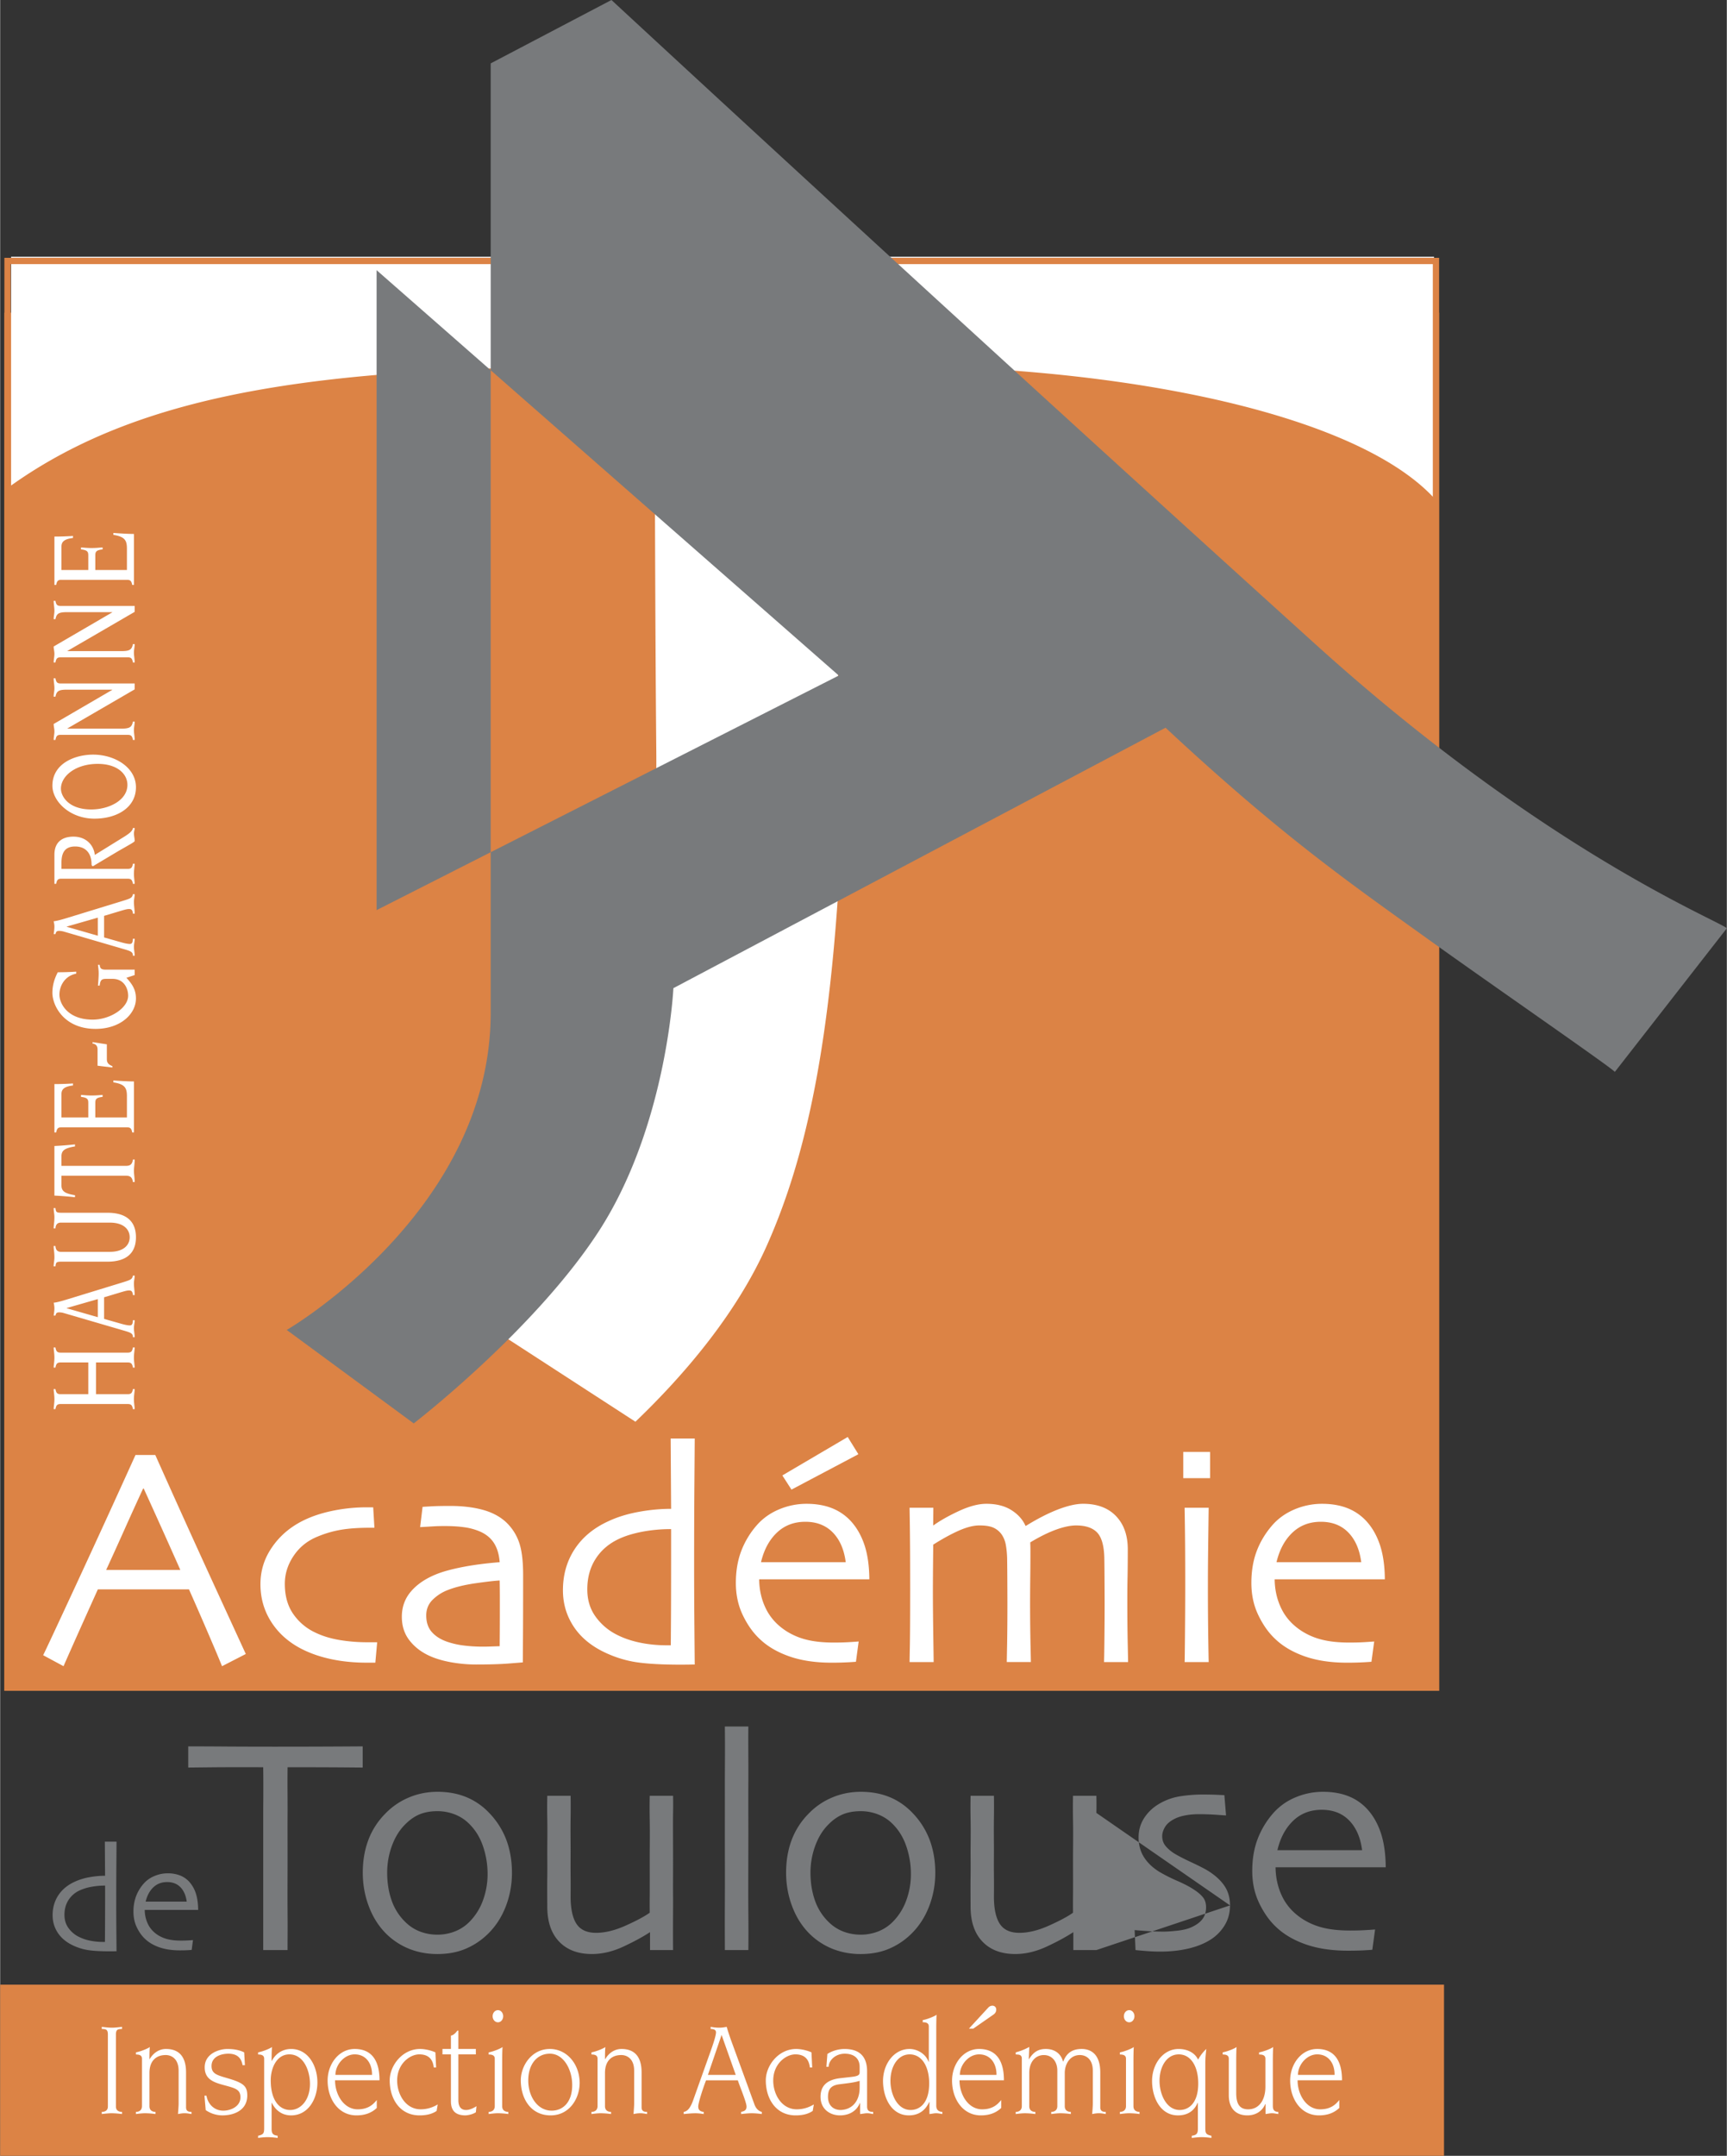
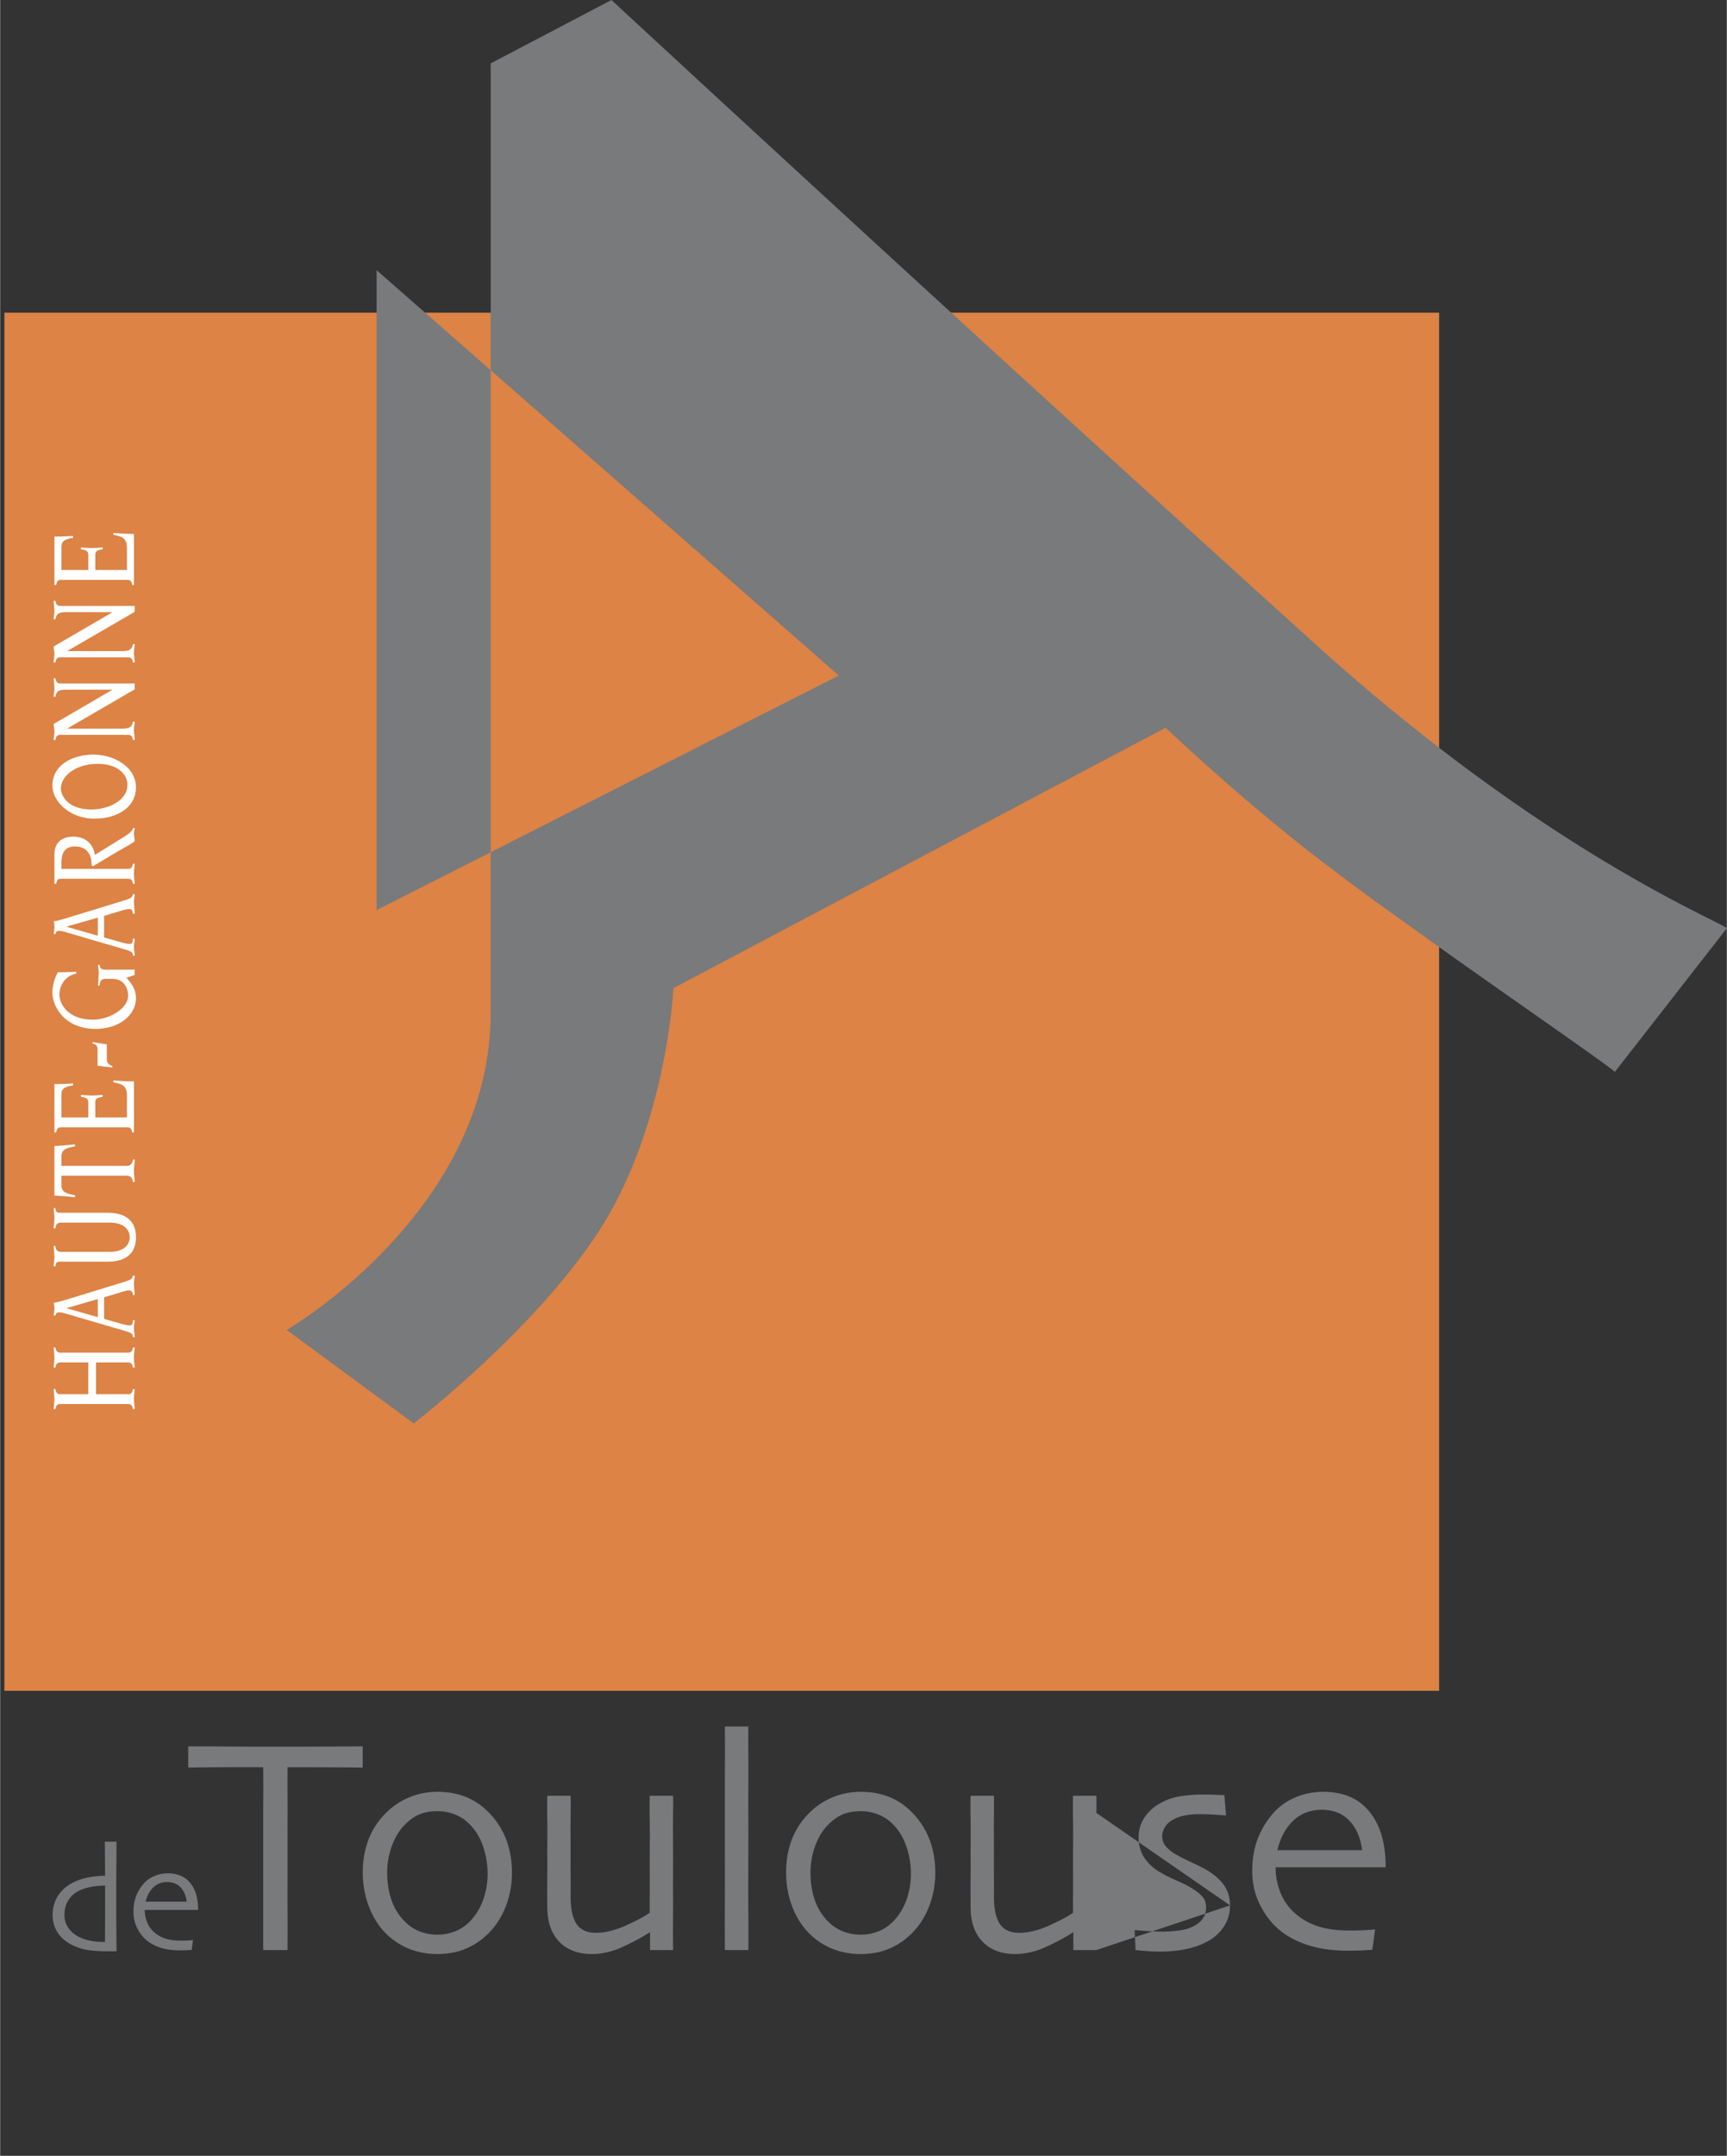
<svg xmlns="http://www.w3.org/2000/svg" width="2004" height="2500" viewBox="0 0 194.041 242.113">
  <rect x="0" y="0" width="194.041" height="242.113" fill="#333333" stroke="none" />
  <path fill-rule="evenodd" clip-rule="evenodd" fill="#dc8345" stroke="#dc8345" stroke-width=".708" stroke-miterlimit="2.613" d="M161.354 189.534V35.472H.828v154.062h160.526z" />
  <path d="M14.92 158.255c-.084-.439-.196-.575-.593-.575H6.802c-.394 0-.509.136-.592.575h-.198c0-.237.085-.699.085-1.126 0-.43-.085-.892-.085-1.129h.198c.083.439.198.574.592.574h3.101v-3.562H6.802c-.394 0-.509.135-.592.576h-.198c0-.237.085-.701.085-1.128 0-.43-.085-.892-.085-1.129h.198c.083.439.198.576.592.576h7.525c.396 0 .509-.137.593-.576h.198c0 .237-.086.699-.086 1.129 0 .427.086.891.086 1.128h-.198c-.084-.441-.196-.576-.593-.576h-3.552v3.562h3.552c.396 0 .509-.135.593-.574h.198c0 .237-.086.699-.086 1.129 0 .427.086.889.086 1.126h-.198zM14.92 150.172c-.015-.385-.156-.486-.93-.712l-6.876-2.007a1.955 1.955 0 0 0-.467-.067c-.325 0-.366.112-.437.362h-.198c.042-.285.085-.577.085-.856a2.81 2.81 0 0 0-.085-.587c.396-.045.889-.182 1.55-.385l6.215-1.904c.946-.294 1.044-.35 1.143-.756h.198c0 .292-.086.576-.086.868 0 .439.086.879.086 1.318h-.198c-.043-.395-.156-.519-.423-.519-.253 0-.492.068-1.269.304l-1.549.464v2.425l1.945.552c.381.111.746.18.944.18.211 0 .337-.112.352-.587h.198c0 .295-.086.599-.086.892 0 .339.086.676.086 1.016h-.198v-.001zm-3.947-4.274l-3.495 1.003v.022l3.495 1.004v-2.029zM6.012 142.223c0-.349.085-.698.085-1.003 0-.574-.085-.937-.085-1.285h.198c.014.247.098.653.605.653h5.512c1.494 0 2.228-.721 2.228-1.635 0-.924-.734-1.645-2.228-1.645H6.814c-.507 0-.591.404-.605.653h-.197c0-.35.085-.711.085-1.285 0-.305-.085-.654-.085-1.004h.198c.057.462.098.529.719.529h5.13c2.185 0 3.201 1.016 3.201 2.751 0 1.726-1.017 2.741-3.201 2.741h-5.13c-.622 0-.662.067-.719.528h-.198v.002zM6.886 132.041v1.036c0 .632.254.948 1.522 1.151v.227a39.972 39.972 0 0 0-2.312-.182v-5.57c.775-.034 1.535-.1 2.312-.18v.226c-1.269.204-1.522.519-1.522 1.15v1.036h7.216c.479 0 .734-.135.818-.709h.198c0 .439-.086.924-.086 1.263 0 .338.086.822.086 1.262h-.198c-.084-.575-.339-.71-.818-.71H6.886zM6.886 126.607c-.395 0-.507.135-.593.574h-.196v-5.433c.691 0 1.394-.024 2.087-.069v.227c-1.128.135-1.298.518-1.298 1.014v2.581h3.017V123.9c0-.406-.043-.631-.817-.711v-.225c.409.035.789.067 1.198.067.437 0 .817-.032 1.226-.067v.225c-.775.08-.817.305-.817.711v1.601h3.552v-2.389c0-.946-.238-1.354-1.522-1.556v-.215c.777.056 1.537.103 2.312.113v5.727h-.196c-.086-.439-.198-.574-.593-.574h-7.36zM10.945 119.685v-1.815c0-.372-.141-.609-.564-.676v-.157l1.608.247v1.645c0 .362.113.609.62.801v.157l-1.664-.202zM14.188 109.812c.688.744 1.071 1.375 1.071 2.321 0 1.748-1.75 3.417-4.54 3.417-3.552 0-4.85-2.616-4.85-4.048 0-.767.198-1.543.607-2.312.691 0 1.381-.022 2.072-.068v.227c-1.298.248-1.888 1.386-1.888 2.354 0 1.016.93 2.808 3.734 2.808 1.988 0 3.989-1.318 3.989-2.684 0-.789-.45-1.895-1.748-1.895h-.705c-.494 0-.676.092-.748.756h-.195c.04-.461.083-.924.083-1.385 0-.317-.043-.632-.083-.949h.195c.043.384.156.542.679.542h3.256v.609l-.929.307zM14.92 107.33c-.015-.384-.156-.486-.93-.711l-6.876-2.007a2.062 2.062 0 0 0-.467-.067c-.325 0-.366.112-.437.362h-.198c.042-.282.085-.574.085-.858 0-.19-.043-.395-.085-.585.396-.045.889-.182 1.55-.384l6.215-1.905c.946-.292 1.044-.349 1.143-.754h.198c0 .293-.086.572-.086.867 0 .439.086.879.086 1.32h-.198c-.043-.396-.156-.519-.423-.519-.253 0-.492.067-1.269.304l-1.549.462v2.424l1.945.552c.381.112.746.18.944.18.211 0 .337-.112.352-.587h.198c0 .294-.086.599-.086.892 0 .339.086.676.086 1.016h-.198v-.002zm-3.947-4.273l-3.495 1.003v.023l3.495 1.003v-2.029zM6.886 98.683c-.395 0-.507.135-.593.574h-.196v-3.268c0-1.5.973-2.029 2.142-2.029 1.438 0 2.283.968 2.398 2.052l3.353-2.074c.536-.34.887-.622.93-.949h.198c0 .205-.086.395-.086.586 0 .295.086.587.086.869-.043.125-.268.238-1.861 1.149l-2.438 1.455c-.225.135-.352.225-.409.225-.084 0-.141-.123-.141-.212 0-1.173-.605-1.997-1.846-1.997-1.339 0-1.537.958-1.537 1.905v.609h7.441c.396 0 .509-.135.593-.574h.198c0 .237-.086.699-.086 1.128 0 .428.086.889.086 1.126h-.198c-.084-.439-.196-.574-.593-.574H6.886v-.001zM5.87 88.244c0-2.501 2.524-3.495 4.582-3.495 2.424 0 4.808 1.431 4.808 3.664 0 2.267-2.116 3.527-4.667 3.527-2.763 0-4.723-1.949-4.723-3.696zm8.431-.1c0-1.196-1.1-2.356-3.342-2.356-2.467 0-4.13 1.353-4.13 2.784 0 .824.818 2.334 3.411 2.334 1.988-.001 4.061-1.027 4.061-2.762zM6.802 82.527c-.394 0-.509.135-.592.574h-.198c0-.315.085-.642.085-.959 0-.305-.085-.551-.085-.834l6.583-3.832v-.022H7.491c-.942 0-1.155.179-1.281.789h-.198c0-.317.085-.632.085-.948 0-.373-.085-.744-.085-1.116h.198c.083.441.198.577.592.577h8.316v.664l-7.556 4.386v.022h6.076c.943 0 1.155-.18 1.282-.79h.198c0 .315-.086.632-.086.947 0 .372.086.744.086 1.116h-.198c-.084-.439-.196-.574-.593-.574H6.802zM6.802 73.823c-.394 0-.509.135-.592.577h-.198c0-.317.085-.645.085-.96 0-.303-.085-.552-.085-.834l6.583-3.834v-.022H7.491c-.942 0-1.155.18-1.281.789h-.198c0-.317.085-.631.085-.946 0-.374-.085-.746-.085-1.118h.198c.083.441.198.576.592.576h8.316v.664l-7.556 4.387v.022h6.076c.943 0 1.155-.181 1.282-.789h.198c0 .315-.086.631-.086.946 0 .372.086.744.086 1.118h-.198c-.084-.442-.196-.577-.593-.577H6.802v.001zM6.886 65.119c-.395 0-.507.134-.593.574h-.196V60.26c.691 0 1.394-.025 2.087-.069v.227c-1.128.135-1.298.519-1.298 1.014v2.581h3.017v-1.6c0-.405-.043-.632-.817-.709v-.227c.409.035.789.069 1.198.069.437 0 .817-.035 1.226-.069v.227c-.775.077-.817.304-.817.709v1.6h3.552v-2.389c0-.946-.238-1.353-1.522-1.555v-.214c.777.055 1.537.102 2.312.112v5.727h-.196c-.086-.44-.198-.574-.593-.574h-7.36v-.001z" fill-rule="evenodd" clip-rule="evenodd" fill="#fff" />
  <path d="M29.561 208.609v-4.736c0-1.168.033-2.969 0-5.401a394.075 394.075 0 0 0-5.935.009c-1.515.016-2.344.026-2.492.026v-2.381c1.175 0 2.604.006 4.288.019 1.685.01 3.48.016 5.386.016a1310.077 1310.077 0 0 0 9.933-.035v2.381c-.182 0-.948-.007-2.295-.019a885.44 885.44 0 0 0-6.146-.017c-.022 2.341.012 4.116 0 5.326-.01 1.21 0 2.859 0 4.948 0 2.009-.016 4.051 0 6.123.019 2.07-.01 3.45 0 4.135h-2.739v-10.394zM54.262 213.403a6.593 6.593 0 0 1-1.49 2.397 4.713 4.713 0 0 1-1.635 1.096 5.331 5.331 0 0 1-2.012.378 5.391 5.391 0 0 1-1.848-.316 4.684 4.684 0 0 1-1.543-.916 6.21 6.21 0 0 1-1.712-2.525c-.354-.978-.53-2.046-.53-3.212 0-1.027.174-2.021.521-2.979.348-.958.826-1.747 1.431-2.362.514-.537 1.062-.932 1.644-1.184.582-.249 1.268-.376 2.056-.376a5.27 5.27 0 0 1 1.909.352 4.618 4.618 0 0 1 1.584 1.001c.729.697 1.27 1.554 1.618 2.569a9.611 9.611 0 0 1 .521 3.134 8.528 8.528 0 0 1-.514 2.943zm2.621-6.773a8.853 8.853 0 0 0-1.936-3.038 7.435 7.435 0 0 0-2.577-1.772c-.965-.395-2.042-.59-3.228-.59-1.13 0-2.205.214-3.221.642a7.95 7.95 0 0 0-2.671 1.841 8.348 8.348 0 0 0-1.891 2.972c-.407 1.102-.609 2.31-.609 3.621 0 1.357.237 2.649.712 3.869.472 1.223 1.142 2.251 2.01 3.084a7.768 7.768 0 0 0 2.569 1.636c.958.37 1.986.556 3.083.556 1.164 0 2.207-.188 3.124-.566a8.008 8.008 0 0 0 2.51-1.643c.892-.856 1.572-1.889 2.046-3.099s.711-2.479.711-3.804c.001-1.346-.212-2.582-.632-3.709zM75.62 219.004h-2.59v-1.986l-.016-.018c-.799.525-1.797 1.065-2.988 1.619-1.193.552-2.367.83-3.52.83-1.576 0-2.808-.468-3.699-1.404-.889-.936-1.324-2.248-1.324-3.938 0-.913-.019-2.001 0-3.262.017-1.263 0-2.179 0-2.749 0-1.038.027-2.319 0-3.844-.031-1.524 0-2.383 0-2.577h2.623c0 .146.022.97 0 2.464-.023 1.497 0 2.69 0 3.579 0 .789-.011 1.771 0 2.947.012 1.175 0 2.009 0 2.5.022 1.347.262 2.334.705 2.961.446.63 1.166.942 2.158.942 1.016 0 2.132-.274 3.348-.822 1.216-.547 2.108-1.025 2.68-1.438 0-.137-.013-.767 0-1.893.009-1.124 0-2.523 0-4.204 0-1.197.028-2.633 0-4.307-.031-1.672 0-2.583 0-2.729h2.624c0 .194.022.836 0 1.927-.022 1.09 0 2.947 0 5.573 0 1.472-.013 2.766 0 3.88.009 1.111-.023 3.095-.001 5.949zM84.081 219.004h-2.642c.012-.137-.017-1.807 0-5.01.018-3.203 0-5.859 0-7.971 0-1.356.006-3.074 0-5.146-.004-2.073.035-4.396 0-6.978h2.642c-.024 1.76.011 3.793 0 6.104-.012 2.312 0 4.261 0 5.847 0 3.461-.024 6.485 0 9.077.022 2.593 0 3.952 0 4.077zM101.835 213.403a6.607 6.607 0 0 1-1.49 2.397 4.713 4.713 0 0 1-1.635 1.096 5.338 5.338 0 0 1-2.014.378 5.423 5.423 0 0 1-1.85-.316 4.696 4.696 0 0 1-1.541-.916 6.21 6.21 0 0 1-1.712-2.525c-.354-.978-.531-2.046-.531-3.212a8.71 8.71 0 0 1 .522-2.979c.348-.958.826-1.747 1.431-2.362.513-.537 1.061-.932 1.644-1.184.582-.249 1.267-.376 2.054-.376.662 0 1.299.117 1.912.352.61.235 1.138.568 1.584 1.001.729.697 1.269 1.554 1.615 2.569a9.56 9.56 0 0 1 .523 3.134 8.456 8.456 0 0 1-.512 2.943zm2.62-6.773a8.853 8.853 0 0 0-1.936-3.038c-.754-.787-1.612-1.378-2.577-1.772s-2.042-.59-3.229-.59c-1.13 0-2.204.214-3.217.642a7.898 7.898 0 0 0-2.673 1.841 8.395 8.395 0 0 0-1.893 2.972c-.405 1.102-.607 2.31-.607 3.621 0 1.357.237 2.649.711 3.869.472 1.223 1.145 2.251 2.011 3.084a7.784 7.784 0 0 0 2.568 1.636 8.49 8.49 0 0 0 3.082.556c1.165 0 2.208-.188 3.126-.566a7.992 7.992 0 0 0 2.509-1.643c.892-.856 1.572-1.889 2.046-3.099.473-1.21.712-2.479.712-3.804.001-1.346-.212-2.582-.633-3.709zM123.192 219.004h-2.59v-1.986l-.016-.018c-.799.525-1.796 1.065-2.987 1.619-1.194.552-2.367.83-3.52.83-1.576 0-2.809-.468-3.699-1.404-.892-.936-1.326-2.248-1.326-3.938 0-.913-.017-2.001 0-3.262.018-1.263 0-2.179 0-2.749 0-1.038.03-2.319 0-3.844-.027-1.524 0-2.383 0-2.577h2.624c0 .146.022.97 0 2.464-.022 1.497 0 2.69 0 3.579 0 .789-.013 1.771 0 2.947.012 1.175 0 2.009 0 2.5.022 1.347.26 2.334.707 2.961.443.63 1.163.942 2.156.942 1.016 0 2.132-.274 3.348-.822 1.216-.547 2.107-1.025 2.677-1.438 0-.137-.009-.767 0-1.893.013-1.124 0-2.523 0-4.204 0-1.197.029-2.633 0-4.307-.028-1.672 0-2.583 0-2.729h2.627c0 .194.022.836 0 1.927l15.016 10.385c0 .846-.207 1.601-.617 2.26a4.938 4.938 0 0 1-1.61 1.611c-.695.433-1.521.762-2.474.982-.954.223-2.007.336-3.159.336-.561 0-1.141-.027-1.737-.078a43.74 43.74 0 0 1-1.021-.094l-.102-2.244c.102.012.498.045 1.189.094.69.053 1.379.078 2.062.078.401 0 .915-.035 1.541-.103.63-.069 1.149-.194 1.56-.376.57-.252.993-.561 1.268-.926.273-.364.41-.804.41-1.318 0-.469-.12-.849-.359-1.139-.239-.292-.57-.574-.993-.848-.456-.309-1.081-.636-1.874-.985a18.3 18.3 0 0 1-1.995-1.001c-.766-.469-1.351-1.022-1.755-1.66-.406-.64-.609-1.382-.609-2.228 0-.845.233-1.603.695-2.276.461-.675 1.081-1.217 1.857-1.627a6.705 6.705 0 0 1 2.233-.729c.817-.12 1.606-.18 2.373-.18.695 0 1.268.013 1.711.033.447.024.703.035.772.035l.188 2.278c-.081 0-.431-.022-1.052-.069a28.605 28.605 0 0 0-2.048-.068c-.525 0-1.024.046-1.498.138-.475.09-.877.223-1.206.395-.493.251-.845.552-1.055.905-.211.355-.316.697-.316 1.028 0 .458.148.853.445 1.181.296.331.646.611 1.044.841.469.273 1.107.599 1.919.974.81.379 1.398.682 1.764.91.798.501 1.406 1.061 1.823 1.678.417.615.626 1.348.626 2.191l-15.017 5.018zM145.313 204.475c.856-.816 1.924-1.225 3.203-1.225 1.277 0 2.31.4 3.09 1.206.783.806 1.266 1.917 1.447 3.331h-9.52c.329-1.391.924-2.497 1.78-3.312zm9.848 1.387c-.354-1.067-.869-1.968-1.541-2.698a5.691 5.691 0 0 0-2.141-1.455c-.823-.32-1.766-.479-2.826-.479-1.073 0-2.109.21-3.108.633a6.752 6.752 0 0 0-2.508 1.799 9.53 9.53 0 0 0-1.747 2.929c-.389 1.051-.583 2.226-.583 3.527 0 1.324.26 2.528.779 3.613.521 1.083 1.15 1.975 1.893 2.672.868.831 1.978 1.485 3.331 1.96 1.353.474 2.94.711 4.77.711.695 0 1.3-.015 1.815-.043.513-.028.815-.049.907-.062l.31-2.277a37.61 37.61 0 0 1-1.005.068c-.54.034-1.138.051-1.788.051-1.188 0-2.205-.104-3.049-.314a7.601 7.601 0 0 1-2.259-.95c-1.04-.663-1.811-1.499-2.313-2.51-.501-1.01-.758-2.12-.771-3.332h12.381c-.012-1.494-.193-2.776-.547-3.843zM11.783 216.85l-.008 1.24h-.216a7.208 7.208 0 0 1-1.506-.153 4.894 4.894 0 0 1-1.292-.46 3.135 3.135 0 0 1-1.095-.964c-.294-.409-.441-.9-.441-1.47 0-.636.153-1.189.458-1.664a2.944 2.944 0 0 1 1.288-1.092 5.504 5.504 0 0 1 1.257-.382 8.299 8.299 0 0 1 1.566-.141V213.299c-.003 1.589-.007 2.773-.011 3.551zm1.273-.15c-.008-.944-.012-2.001-.012-3.168 0-1.478.006-2.937.016-4.375.012-1.439.016-2.214.016-2.326h-1.312l.026 3.827c-.589 0-1.186.058-1.794.17a6.738 6.738 0 0 0-1.619.503c-.803.366-1.416.875-1.843 1.524-.427.65-.64 1.396-.64 2.238 0 .72.192 1.371.574 1.958.383.587.94 1.059 1.676 1.412a6.164 6.164 0 0 0 1.737.544c.591.092 1.41.137 2.457.137l.422-.004.315-.004c-.003-.681-.011-1.491-.019-2.436zM17.211 211.959c.417-.395.934-.593 1.553-.593.621 0 1.121.194 1.5.584.377.391.611.929.701 1.614h-4.617c.162-.673.45-1.209.863-1.605zm4.776.672a3.608 3.608 0 0 0-.748-1.308 2.798 2.798 0 0 0-1.038-.705 3.802 3.802 0 0 0-1.369-.233c-.522 0-1.024.103-1.509.309a3.279 3.279 0 0 0-1.216.871 4.636 4.636 0 0 0-.845 1.42 4.912 4.912 0 0 0-.283 1.711c0 .642.125 1.227.376 1.752.253.524.558.958.92 1.295.418.404.958.72 1.614.951.654.229 1.427.343 2.312.343.337 0 .632-.006.881-.021.248-.014.395-.022.44-.028l.149-1.105c-.062.006-.223.019-.485.034-.263.017-.553.024-.869.024-.577 0-1.069-.051-1.478-.152a3.736 3.736 0 0 1-1.098-.46c-.503-.323-.877-.729-1.12-1.219a3.66 3.66 0 0 1-.374-1.614h6.002c-.002-.725-.092-1.346-.262-1.865z" fill-rule="evenodd" clip-rule="evenodd" fill="#787a7c" />
-   <path d="M11.938 176.317l-.019-.019a488.403 488.403 0 0 0 2.038-4.494 409.069 409.069 0 0 1 2.107-4.631h.069a952.629 952.629 0 0 1 4.108 9.125l-.017.019h-8.286zm12.226 1.953a1490.97 1490.97 0 0 1-6.73-14.865h-2.226a1820.82 1820.82 0 0 1-6.704 14.634c-2.152 4.64-3.376 7.258-3.673 7.851l2.293 1.234c.07-.172.43-.989 1.08-2.45.65-1.46 1.576-3.522 2.775-6.181h10.239a427.287 427.287 0 0 1 2.645 6.078 149.647 149.647 0 0 1 1.071 2.553l2.671-1.371c-.091-.193-1.238-2.689-3.441-7.483zM42.368 184.434l-.207 2.295h-.942c-1.472 0-2.85-.139-4.127-.419-1.279-.28-2.426-.695-3.442-1.243-1.382-.754-2.461-1.751-3.237-2.996-.777-1.244-1.163-2.632-1.163-4.161 0-1.369.354-2.63 1.061-3.776s1.633-2.085 2.773-2.816c1.029-.662 2.259-1.167 3.692-1.517a18.864 18.864 0 0 1 4.443-.521h.702l.138 2.296h-.532c-1.268 0-2.349.077-3.246.23-.896.153-1.766.409-2.609.762-1.131.457-2.028 1.176-2.69 2.159-.662.98-.993 2.031-.993 3.149 0 1.337.311 2.459.934 3.364a6.162 6.162 0 0 0 2.475 2.099c.797.389 1.7.666 2.704.838a18.89 18.89 0 0 0 3.187.258h.617l.462-.001zM56.143 183.749l-.008 1.13c-.366.012-.714.022-1.045.035-.331.012-.611.016-.84.016-.752 0-1.469-.043-2.147-.129a9.206 9.206 0 0 1-1.858-.419c-.731-.251-1.308-.612-1.729-1.087-.423-.474-.634-1.098-.634-1.876 0-.708.248-1.3.744-1.78s1.065-.838 1.705-1.079c.854-.331 1.911-.585 3.168-.761 1.255-.178 2.133-.277 2.637-.3.012.774.018 1.461.018 2.054v1.474c-.001 1.14-.005 2.049-.011 2.722zm2.133-10.643a5.628 5.628 0 0 0-1.474-2.201c-.696-.627-1.574-1.081-2.628-1.36-1.056-.28-2.258-.419-3.605-.419-.879 0-1.571.014-2.081.042-.509.029-.848.048-1.018.06l-.276 2.277c.618-.035 1.105-.062 1.465-.086.36-.022.797-.035 1.31-.035.822 0 1.541.043 2.159.131a6.826 6.826 0 0 1 1.678.436c.729.296 1.283.731 1.66 1.302.378.57.601 1.3.668 2.19-1.586.127-3 .313-4.239.558-1.238.246-2.228.521-2.969.83-1.188.491-2.116 1.135-2.785 1.928-.668.793-1.001 1.731-1.001 2.816 0 1.028.282 1.906.848 2.637.564.73 1.304 1.308 2.217 1.73.685.318 1.5.564 2.448.736.947.171 1.891.255 2.827.255 1.494 0 2.716-.036 3.665-.11.946-.075 1.475-.116 1.592-.129 0-.137.004-1.095.017-2.877.012-1.78.016-4.086.016-6.918.001-1.655-.165-2.92-.494-3.793zM75.382 182.216l-.018 2.561h-.444c-1.085 0-2.121-.105-3.108-.316-.989-.213-1.874-.527-2.663-.95a6.516 6.516 0 0 1-2.26-1.986c-.604-.847-.908-1.856-.908-3.031 0-1.312.313-2.459.942-3.434.627-.977 1.513-1.727 2.653-2.252.719-.332 1.584-.593 2.596-.789a17.258 17.258 0 0 1 3.227-.291v3.168c0 3.277-.005 5.715-.017 7.32zm2.629-.309a800.867 800.867 0 0 1-.024-6.532c0-3.049.01-6.056.033-9.025.022-2.967.035-4.565.035-4.795h-2.706l.051 7.896c-1.209 0-2.442.117-3.699.35-1.255.235-2.369.581-3.337 1.036-1.658.754-2.925 1.803-3.804 3.144-.878 1.341-1.317 2.88-1.317 4.614 0 1.484.394 2.831 1.181 4.041.789 1.212 1.941 2.181 3.46 2.912 1.165.561 2.356.932 3.579 1.122 1.222.188 2.913.282 5.068.282.217 0 .509-.004.875-.008.363-.007.582-.011.649-.011-.013-1.405-.028-3.079-.044-5.026zM87.284 172.13c.856-.815 1.923-1.225 3.202-1.225 1.277 0 2.307.403 3.09 1.208.783.804 1.265 1.915 1.446 3.329h-9.519c.33-1.391.924-2.497 1.781-3.312zm9.846 1.388c-.355-1.066-.869-1.967-1.542-2.698a5.726 5.726 0 0 0-2.142-1.455c-.821-.318-1.764-.479-2.824-.479a7.92 7.92 0 0 0-3.108.633c-1 .424-1.835 1.021-2.508 1.799a9.51 9.51 0 0 0-1.747 2.929c-.389 1.051-.583 2.226-.583 3.527 0 1.324.259 2.528.779 3.613.519 1.083 1.15 1.975 1.893 2.671.868.834 1.978 1.486 3.331 1.961 1.353.474 2.942.711 4.768.711a33.84 33.84 0 0 0 2.724-.103l.306-2.278a50.94 50.94 0 0 1-1.001.069c-.542.034-1.139.051-1.788.051-1.188 0-2.205-.106-3.049-.316a7.64 7.64 0 0 1-2.26-.95c-1.038-.662-1.809-1.498-2.312-2.51-.503-1.01-.758-2.119-.771-3.329h12.381c-.011-1.498-.193-2.78-.547-3.846zm-9.229-7.818l1.026 1.592 7.519-3.974-1.2-1.935-7.345 4.317zM126.754 186.659h-2.705c.012-.125.026-.924.043-2.397.016-1.472.026-2.859.026-4.161 0-.513-.004-1.355-.011-2.526a196.981 196.981 0 0 0-.024-2.628c-.034-1.37-.307-2.315-.813-2.843-.509-.523-1.294-.787-2.354-.787-.627 0-1.372.153-2.233.462-.862.309-1.838.788-2.921 1.438 0 .058.002.172.009.344.006.17.008.393.008.668 0 .924-.004 1.861-.017 2.816a225.449 225.449 0 0 0 .024 7.508c.031 1.29.043 1.991.043 2.105h-2.706c0-.125.013-.815.038-2.072.02-1.255.032-2.739.032-4.451 0-.57-.005-1.436-.009-2.594a249.64 249.64 0 0 0-.023-2.562c-.016-.502-.061-.98-.14-1.438a3.015 3.015 0 0 0-.443-1.165 2.283 2.283 0 0 0-.926-.795c-.376-.178-.914-.266-1.608-.266-.643 0-1.389.186-2.244.556-.856.372-1.84.905-2.945 1.603 0 .193-.006.922-.019 2.183-.01 1.264-.017 2.291-.017 3.091 0 1.358.016 2.987.043 4.889.029 1.9.043 2.908.043 3.022h-2.706c0-.09.011-.757.035-1.995.021-1.238.032-3.29.032-6.156 0-.936-.002-2.196-.008-3.782a381.936 381.936 0 0 0-.06-5.396h2.672l-.017 1.968.017.019c.765-.548 1.728-1.089 2.886-1.627 1.158-.535 2.183-.805 3.074-.805 1.117 0 2.051.234 2.799.703.746.467 1.282 1.061 1.601 1.779h.035c1.312-.809 2.521-1.426 3.622-1.85 1.102-.421 2.039-.633 2.815-.633 1.576 0 2.806.459 3.691 1.377.885.922 1.326 2.162 1.326 3.726 0 1.21-.008 2.23-.024 3.058-.019.828-.026 1.703-.026 2.629 0 1.917.014 3.539.043 4.861.028 1.327.042 2.034.042 2.124zM135.968 163.063v2.945h-3.015v-2.945h3.015zm-.156 23.596h-2.704c.011-.183.024-1.306.042-3.372a596.46 596.46 0 0 0 .017-8.999c-.007-1.41-.026-3.063-.06-4.958h2.704c-.022 1.646-.043 3.182-.06 4.614s-.026 2.708-.026 3.828a383.942 383.942 0 0 0 .087 8.887zM145.214 172.13c.856-.815 1.923-1.225 3.202-1.225s2.311.403 3.093 1.208c.78.804 1.263 1.915 1.446 3.329h-9.521c.331-1.391.923-2.497 1.78-3.312zm9.847 1.388c-.354-1.066-.868-1.967-1.541-2.698a5.719 5.719 0 0 0-2.14-1.455c-.824-.318-1.764-.479-2.827-.479a7.935 7.935 0 0 0-3.108.633c-.997.424-1.835 1.021-2.508 1.799-.776.901-1.358 1.878-1.747 2.929s-.582 2.226-.582 3.527c0 1.324.259 2.528.781 3.613.519 1.083 1.147 1.975 1.89 2.671.868.834 1.979 1.486 3.331 1.961 1.354.474 2.943.711 4.771.711a33.908 33.908 0 0 0 2.721-.103l.31-2.278c-.127.012-.46.034-1.003.069-.543.034-1.14.051-1.789.051-1.188 0-2.203-.106-3.047-.316a7.614 7.614 0 0 1-2.263-.95c-1.039-.662-1.81-1.498-2.312-2.51-.501-1.01-.759-2.119-.771-3.329h12.381c-.01-1.498-.194-2.78-.547-3.846zM54.955 149.011c4.302-5.751 9.101-12.706 11.071-17.521 2.547-6.223 7.914-24.452 7.709-47.054-.12-13.147-.16-29.932-.192-43.221-36.244-.336-57.213 2.573-72.314 13.311V28.839h159.906l-.056 27.029c-9.409-10.033-38.075-15.367-67.057-14.767l-.019 23.025.438 31.664c-1.11 21.161-3.775 33.974-8.279 44.082-3.485 7.825-9.473 14.725-14.772 19.796l-16.435-10.657z" fill-rule="evenodd" clip-rule="evenodd" fill="#fff" />
-   <path fill="none" stroke="#dc8345" stroke-width=".708" stroke-miterlimit="2.613" d="M161.354 189.534V29.308H.828v160.226h160.526z" />
  <path d="M42.304 30.342l51.94 45.525-51.94 26.346V30.342zm105.459 41.969A9672.505 9672.505 0 0 1 68.695 0l-13.57 7.119v106.626c0 22.322-22.92 35.617-22.92 35.617l14.271 10.495s13.497-10.389 20.738-21.49c7.705-11.815 8.443-27.391 8.443-27.391l55.307-29.248c13.026 12.124 20.542 17.321 29.637 23.844 7.02 5.036 20.251 14.166 20.856 14.807l12.585-16.129c-1.053-.932-20.583-8.702-46.279-31.939z" fill-rule="evenodd" clip-rule="evenodd" fill="#787a7c" />
-   <path fill-rule="evenodd" clip-rule="evenodd" fill="#dc8345" stroke="#dc8345" stroke-width=".708" stroke-miterlimit="2.613" d="M161.905 241.759v-18.515H.354v18.515h161.551z" />
-   <path d="M13.009 236.584c0 .425.309.593.685.593v.241a10.86 10.86 0 0 0-1.13-.09c-.335 0-.754.045-1.145.09v-.241c.378 0 .685-.168.685-.593v-8.109c0-.576-.251-.605-.685-.605v-.243c.405.045.768.093 1.145.093.362 0 .726-.048 1.13-.093v.243c-.433 0-.685.029-.685.605v8.109zM15.938 231.203c0-.395-.32-.471-.683-.471v-.241c.558-.092 1.466-.484 1.562-.606-.041.455-.041.909-.041 1.365h.027c.419-.713 1.075-1.139 1.829-1.139 1.24 0 2.258.621 2.258 2.639v3.912c0 .484.349.515.613.515v.241c-.194-.028-.459-.09-.766-.09-.32 0-.586.062-.752.09.026-.423.069-.848.069-1.212v-3.652c0-1.351-.809-1.76-1.451-1.76-1.046 0-1.827.621-1.827 2.017v3.729c0 .516.391.638.683.638v.241a9.304 9.304 0 0 0-1.145-.09c-.347 0-.709.045-1.059.09v-.241c.28 0 .683-.122.683-.652v-5.323zM27.505 231.933h-.265c-.153-.94-.754-1.29-1.59-1.29-.795 0-1.896.316-1.896 1.38 0 .849.572 1.016 1.715 1.349 1.827.531 2.301.865 2.301 1.956 0 1.682-1.506 2.242-2.802 2.242a3.345 3.345 0 0 1-1.87-.591l-.139-1.621h.223c.18 1.015.934 1.682 1.896 1.682.81 0 1.925-.455 1.925-1.499 0-.882-.586-1.016-1.674-1.32-1.283-.333-2.344-.667-2.344-2.046 0-1.578 1.676-2.062 2.541-2.062.766 0 1.379.121 1.896.38l.083 1.44zM29.668 231.203c0-.395-.321-.471-.683-.471v-.241c.558-.092 1.463-.484 1.561-.606-.041.638-.041 1.091-.041 1.562h.026c.447-.851 1.241-1.335 2.162-1.335 1.926 0 2.958 1.895 2.958 3.761 0 1.88-1.046 3.697-2.958 3.697-1.073 0-1.786-.636-2.162-1.408h-.026v2.925c0 .576.194.698.683.774v.241a9.367 9.367 0 0 0-1.145-.09 8.39 8.39 0 0 0-1.058.09v-.241c.584-.137.683-.26.683-.851v-7.807zm2.832-.484c-1.437 0-2.093 1.547-2.093 2.91 0 2.258.977 3.335 2.189 3.335 1.17 0 2.219-1.107 2.219-2.927.001-1.516-.726-3.318-2.315-3.318zM42.323 236.737c-.656.621-1.451.832-2.289.832-2.021 0-3.235-1.833-3.235-3.91 0-1.85 1.255-3.548 3.041-3.548 1.575 0 2.79.896 2.79 3.518h-4.995c0 1.637 1.005 3.26 2.54 3.26 1.059 0 1.66-.425 2.148-1.047v.895zm-.532-3.716c.015-1.287-.683-2.303-1.951-2.303-1.171 0-2.163 1.166-2.163 2.303h4.114zM49.048 237.07c-.613.423-1.352.499-1.924.499-2.175 0-3.348-1.817-3.348-3.94 0-1.623 1.396-3.518 3.419-3.518.558 0 1.255.168 1.715.38l.083 1.699h-.266c-.11-1.019-.682-1.472-1.631-1.472-1.032 0-2.482 1.03-2.482 2.94 0 1.606.991 3.229 2.636 3.229.807 0 1.408-.243 1.923-.546l-.125.729zM49.705 230.111h.95v-1.5c.223-.031.475-.213.726-.562h.11v2.062h1.966v.607h-1.966v5.154c0 .529.168 1.091.865 1.091.419 0 .865-.227 1.173-.425l-.072.683c-.376.243-.919.348-1.226.348-1.157-.028-1.576-.619-1.576-1.606v-5.244h-.95v-.608zM56.417 236.539c0 .516.393.638.685.638v.241a9.35 9.35 0 0 0-1.144-.09c-.348 0-.711.045-1.059.09v-.241c.278 0 .683-.122.683-.652v-5.321c0-.395-.321-.471-.683-.471v-.241c.558-.092 1.463-.484 1.562-.606-.029.182-.043.94-.043 1.562v5.091h-.001zm-.473-10.787c.333 0 .584.318.584.681 0 .366-.251.683-.584.683-.35 0-.601-.316-.601-.683 0-.363.252-.681.601-.681zM61.773 230.111c1.968 0 3.348 1.773 3.348 3.806 0 1.76-1.144 3.652-3.264 3.652-2.176 0-3.348-1.817-3.348-3.94 0-1.623 1.214-3.518 3.264-3.518zm.211 6.928c1.226 0 2.301-.908 2.301-2.879 0-1.698-.936-3.518-2.512-3.518-1.379 0-2.426 1.106-2.426 3.017 0 1.743 1.004 3.38 2.637 3.38zM67.134 231.203c0-.395-.32-.471-.685-.471v-.241c.558-.092 1.466-.484 1.563-.606-.043.455-.043.909-.043 1.365h.029c.417-.713 1.073-1.139 1.827-1.139 1.24 0 2.258.621 2.258 2.639v3.912c0 .484.349.515.615.515v.241c-.196-.028-.462-.09-.769-.09-.321 0-.584.062-.752.09.027-.423.07-.848.07-1.212v-3.652c0-1.351-.809-1.76-1.451-1.76-1.046 0-1.827.621-1.827 2.017v3.729c0 .516.391.638.683.638v.241a9.301 9.301 0 0 0-1.142-.09c-.35 0-.711.045-1.061.09v-.241c.278 0 .685-.122.685-.652v-5.323zM76.817 237.177c.543-.075.853-.683 1.145-1.547l1.939-5.442c.362-1.016.544-1.683.544-1.939 0-.274-.223-.379-.601-.379v-.243c.28.045.572.093.977.093.292 0 .587-.048.824-.093.125.439.376 1.198.584 1.758l1.662 4.548.865 2.381c.236.666.653.819.835.864v.241a8.85 8.85 0 0 0-1.087-.09c-.419 0-.823.045-1.241.09v-.241c.348-.075.613-.168.613-.606 0-.471-.838-2.457-.977-2.941h-3.57c-.266.666-.879 2.487-.879 2.955 0 .471.348.562.613.593v.241a5.979 5.979 0 0 0-.893-.09c-.446 0-.905.045-1.353.09v-.243zm5.846-4.156l-1.591-4.485-1.535 4.485h3.126zM91.314 237.07c-.615.423-1.353.499-1.925.499-2.177 0-3.348-1.817-3.348-3.94 0-1.623 1.394-3.518 3.417-3.518.558 0 1.255.168 1.715.38l.083 1.699h-.264c-.112-1.019-.684-1.472-1.632-1.472-1.032 0-2.483 1.03-2.483 2.94 0 1.606.991 3.229 2.637 3.229.81 0 1.409-.243 1.925-.546l-.125.729zM97.424 236.57c0 .531.306.606.682.606v.241c-.208-.028-.433-.09-.655-.09-.252 0-.489.062-.81.09v-1.242h-.026c-.391.984-1.298 1.394-2.232 1.394-1.159 0-2.191-.728-2.191-2.077 0-1.136.601-1.925 2.246-2.104l1.229-.138c.795-.092.919-.229.919-.547v-.574c0-1.002-.683-1.486-1.674-1.486-1.018 0-1.786.711-1.812 1.47h-.251l.112-1.438c.543-.364 1.269-.562 1.923-.562 1.145 0 2.54.38 2.54 2.516v3.941zm-.838-2.88c-.543.182-1.353.271-2.203.378-.922.106-1.353.456-1.353 1.424 0 .957.599 1.472 1.437 1.472 1.283-.045 2.119-1.001 2.119-2.484v-.79zM105.196 236.464c0 .562.349.696.683.713v.241c-.193-.028-.445-.09-.711-.09-.208 0-.431.062-.737.09v-1.349h-.029c-.433.956-1.185 1.5-2.287 1.5-1.966 0-2.901-2.001-2.901-3.865 0-1.895 1.229-3.593 2.983-3.593.838 0 1.801.518 2.136 1.441h.026v-3.972c0-.395-.32-.47-.683-.47v-.243c.559-.091 1.466-.486 1.562-.607-.026.183-.041.94-.041 1.562v8.642h-.001zm-.795-2.485c0-1.881-.809-3.26-2.19-3.26-1.324 0-2.162 1.334-2.162 2.985 0 1.441.739 3.26 2.275 3.26.976 0 2.077-.728 2.077-2.985zM111.029 225.479c.183-.196.35-.228.489-.228.208 0 .419.151.419.439 0 .213-.084.409-.336.577l-2.246 1.561h-.488l2.162-2.349zm1.466 11.258c-.656.621-1.451.832-2.286.832-2.024 0-3.238-1.833-3.238-3.91 0-1.85 1.255-3.548 3.041-3.548 1.576 0 2.79.896 2.79 3.518h-4.993c0 1.637 1.004 3.26 2.539 3.26 1.058 0 1.659-.425 2.147-1.047v.895zm-.529-3.716c.012-1.287-.685-2.303-1.954-2.303-1.171 0-2.162 1.166-2.162 2.303h4.116zM114.814 231.203c0-.454-.32-.471-.685-.471v-.241a6.579 6.579 0 0 0 1.521-.606l-.055 1.365h.028c.529-.836 1.073-1.139 1.895-1.139.838 0 1.647.395 1.925 1.41h.029c.376-.984 1.046-1.41 2.064-1.41 1.074 0 2.093.621 2.093 2.639v3.912c0 .484.349.515.612.515v.241c-.193-.028-.459-.09-.766-.09-.321 0-.587.062-.755.09.029-.423.07-.848.07-1.212v-3.652c0-1.351-.808-1.76-1.449-1.76-1.145 0-1.703 1.047-1.703 2.017v3.729c0 .516.391.638.683.638v.241a9.286 9.286 0 0 0-1.142-.09c-.35 0-.712.045-1.062.09v-.241c.278 0 .685-.122.685-.652v-3.971c0-1.077-.627-1.76-1.521-1.76-.866 0-1.633.683-1.633 2.017v3.729c0 .516.391.638.685.638v.241a9.35 9.35 0 0 0-1.145-.09c-.35 0-.711.045-1.061.09v-.241c.28 0 .685-.122.685-.652v-5.324h.002zM127.357 236.539c0 .516.391.638.683.638v.241a9.302 9.302 0 0 0-1.143-.09c-.35 0-.713.045-1.061.09v-.241c.277 0 .683-.122.683-.652v-5.321c0-.395-.321-.471-.683-.471v-.241c.558-.092 1.465-.484 1.562-.606-.026.182-.041.94-.041 1.562v5.091zm-.474-10.787c.336 0 .585.318.585.681 0 .366-.249.683-.585.683-.35 0-.601-.316-.601-.683 0-.363.251-.681.601-.681zM135.433 239.01c0 .591.098.714.685.851v.241a8.453 8.453 0 0 0-1.061-.09c-.391 0-.781.045-1.145.09v-.241c.488-.076.685-.198.685-.774v-2.925h-.029c-.39.894-1.102 1.408-2.217 1.408-1.969 0-2.902-2.001-2.902-3.865 0-1.895 1.229-3.593 2.985-3.593.879 0 1.787.35 2.189 1.197.237-.439.546-.848.922-1.197-.056.518-.112 1.032-.112 1.562v7.336zm-.796-5.031c0-1.881-.809-3.26-2.188-3.26-1.326 0-2.161 1.334-2.161 2.985 0 1.441.738 3.26 2.271 3.26.976 0 2.078-.728 2.078-2.985zM143.024 236.539c0 .47.235.638.613.638v.241c-.237-.028-.474-.09-.711-.09s-.488.062-.726.09v-1.12h-.028c-.362.834-1.102 1.271-2.021 1.271-1.171 0-2.078-.667-2.078-2.272v-4.094c0-.395-.321-.471-.686-.471v-.241c.559-.092 1.466-.484 1.563-.606-.028.182-.043.94-.043 1.562v3.607c0 1.093.293 1.835 1.339 1.835 1.255 0 1.94-1.077 1.94-2.532v-3.153c0-.395-.321-.471-.711-.471v-.241c.584-.092 1.491-.484 1.589-.606-.026.182-.041.94-.041 1.562v5.091h.001zM150.488 236.737c-.655.621-1.448.832-2.286.832-2.023 0-3.235-1.833-3.235-3.91 0-1.85 1.255-3.548 3.039-3.548 1.578 0 2.789.896 2.789 3.518h-4.992c0 1.637 1.003 3.26 2.538 3.26 1.061 0 1.659-.425 2.147-1.047v.895zm-.529-3.716c.016-1.287-.683-2.303-1.953-2.303-1.172 0-2.16 1.166-2.16 2.303h4.113z" fill-rule="evenodd" clip-rule="evenodd" fill="#fff" />
</svg>